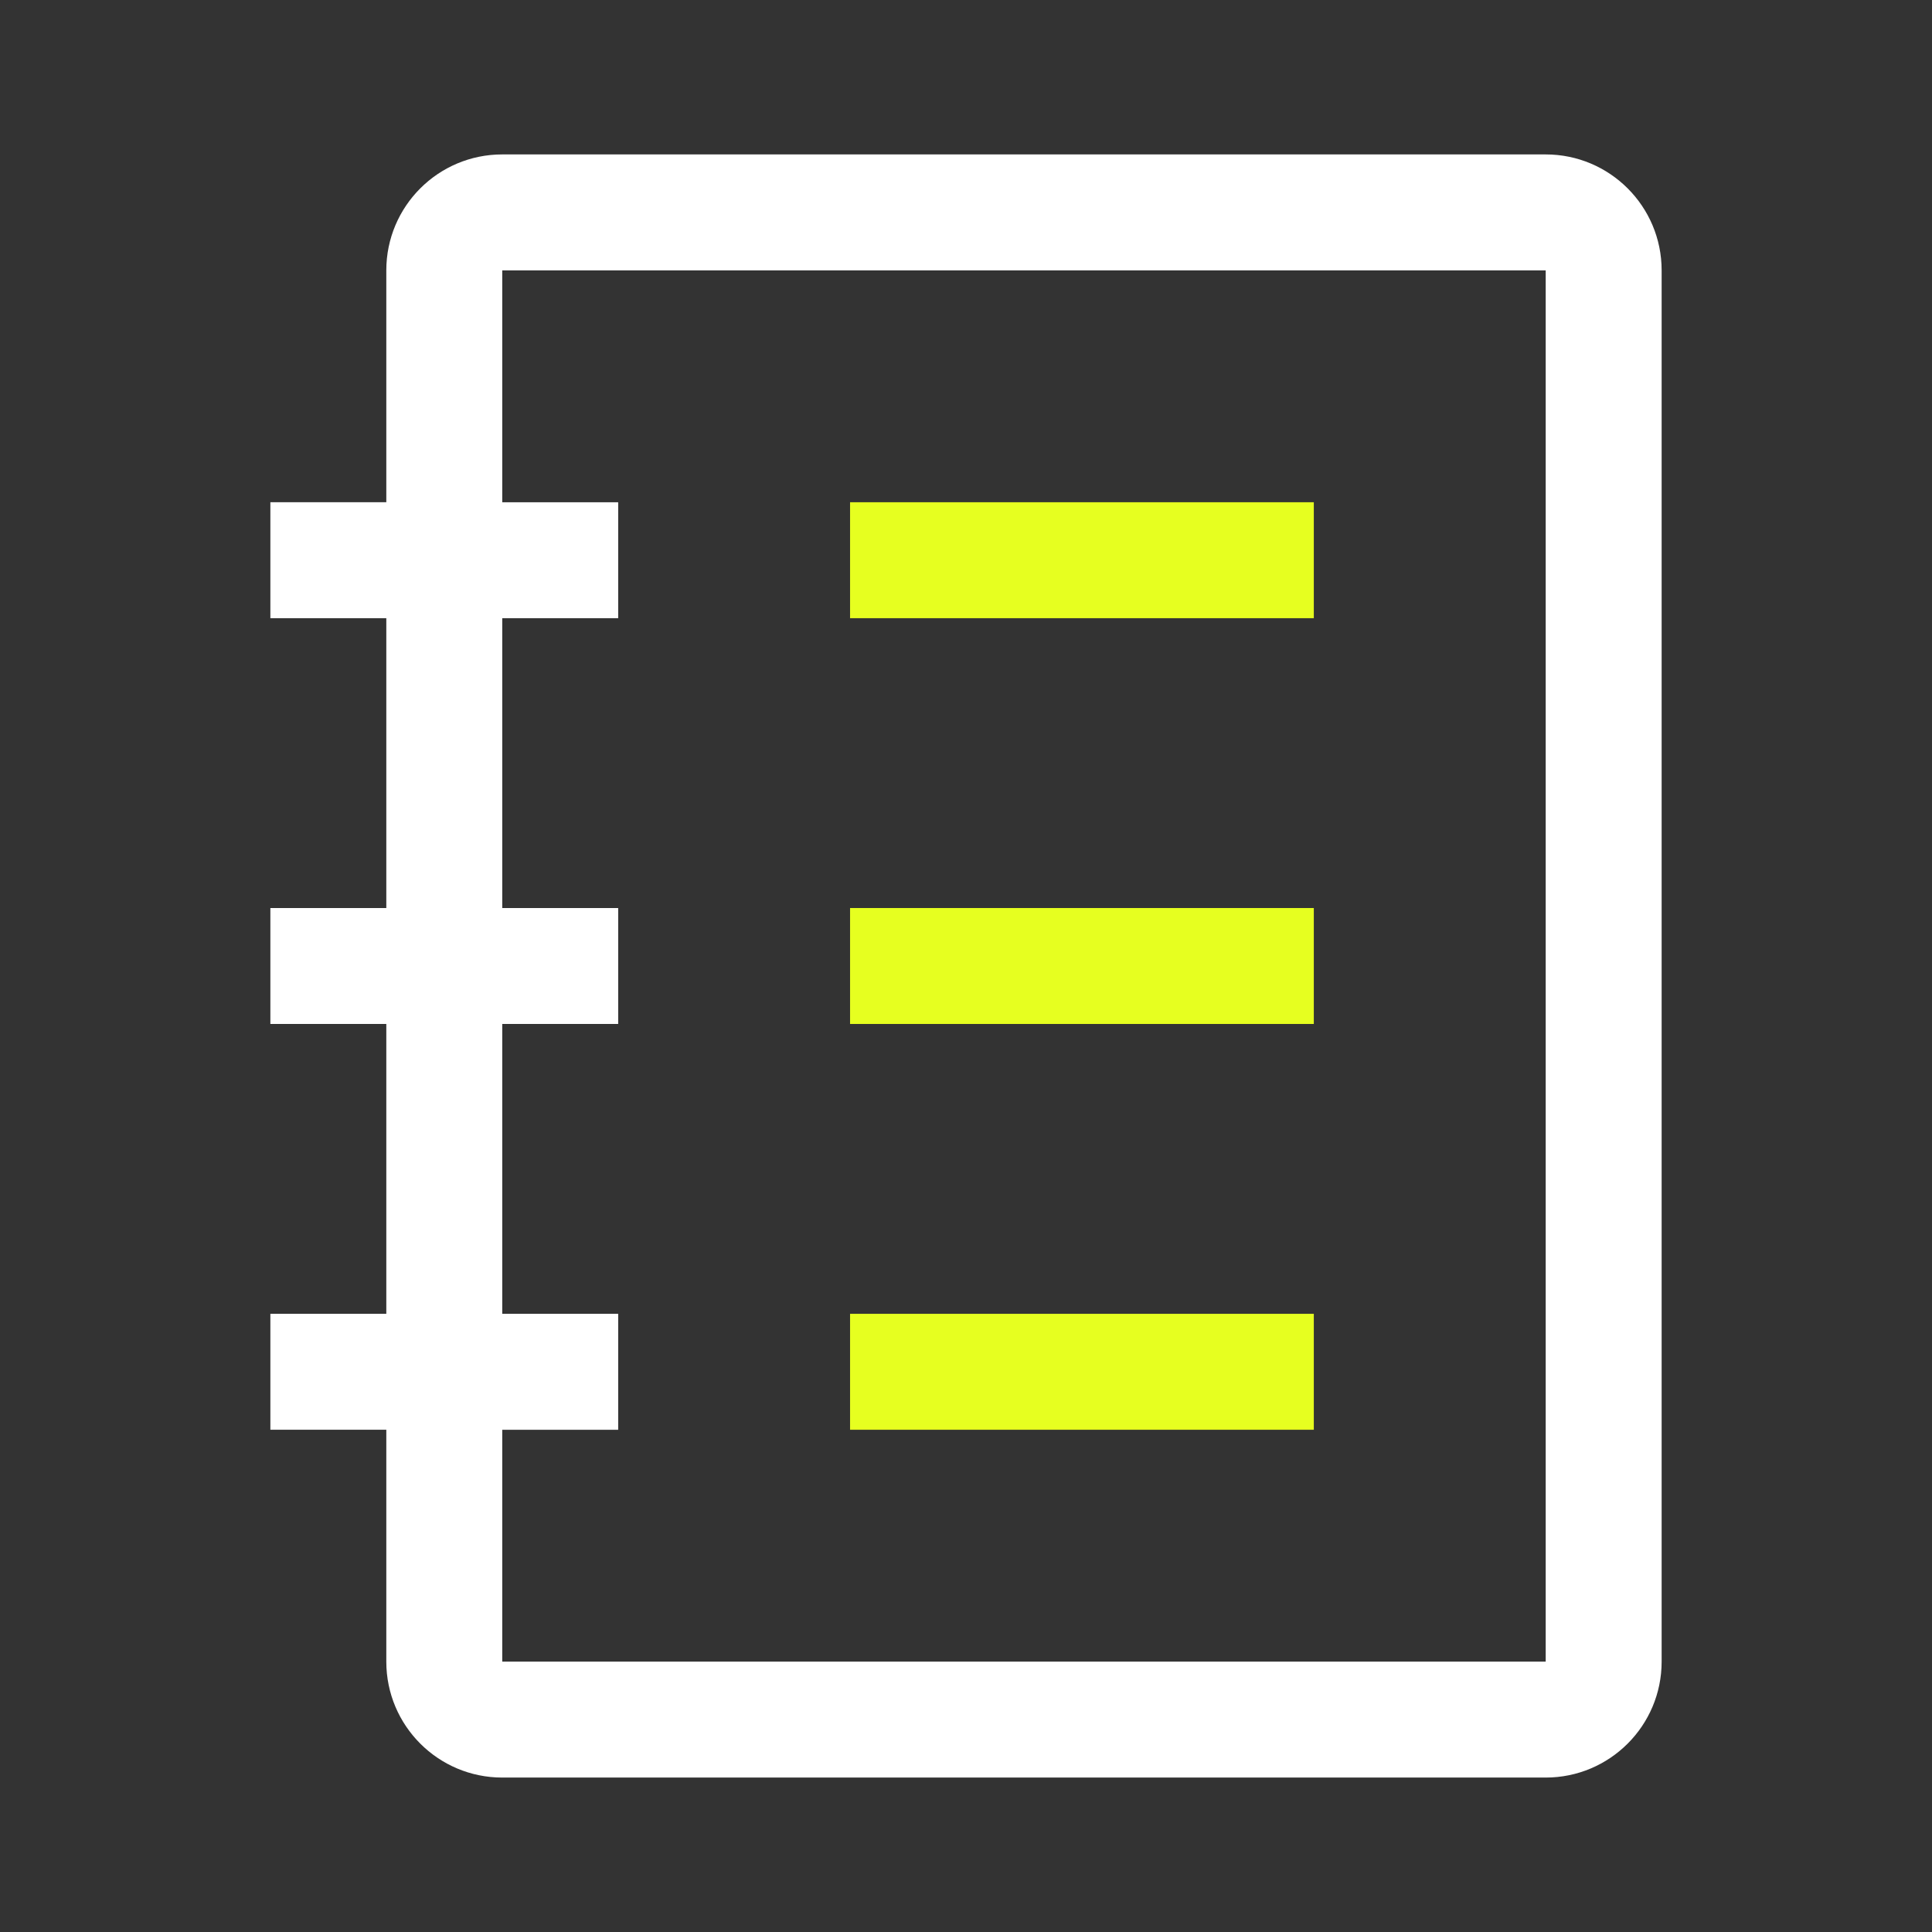
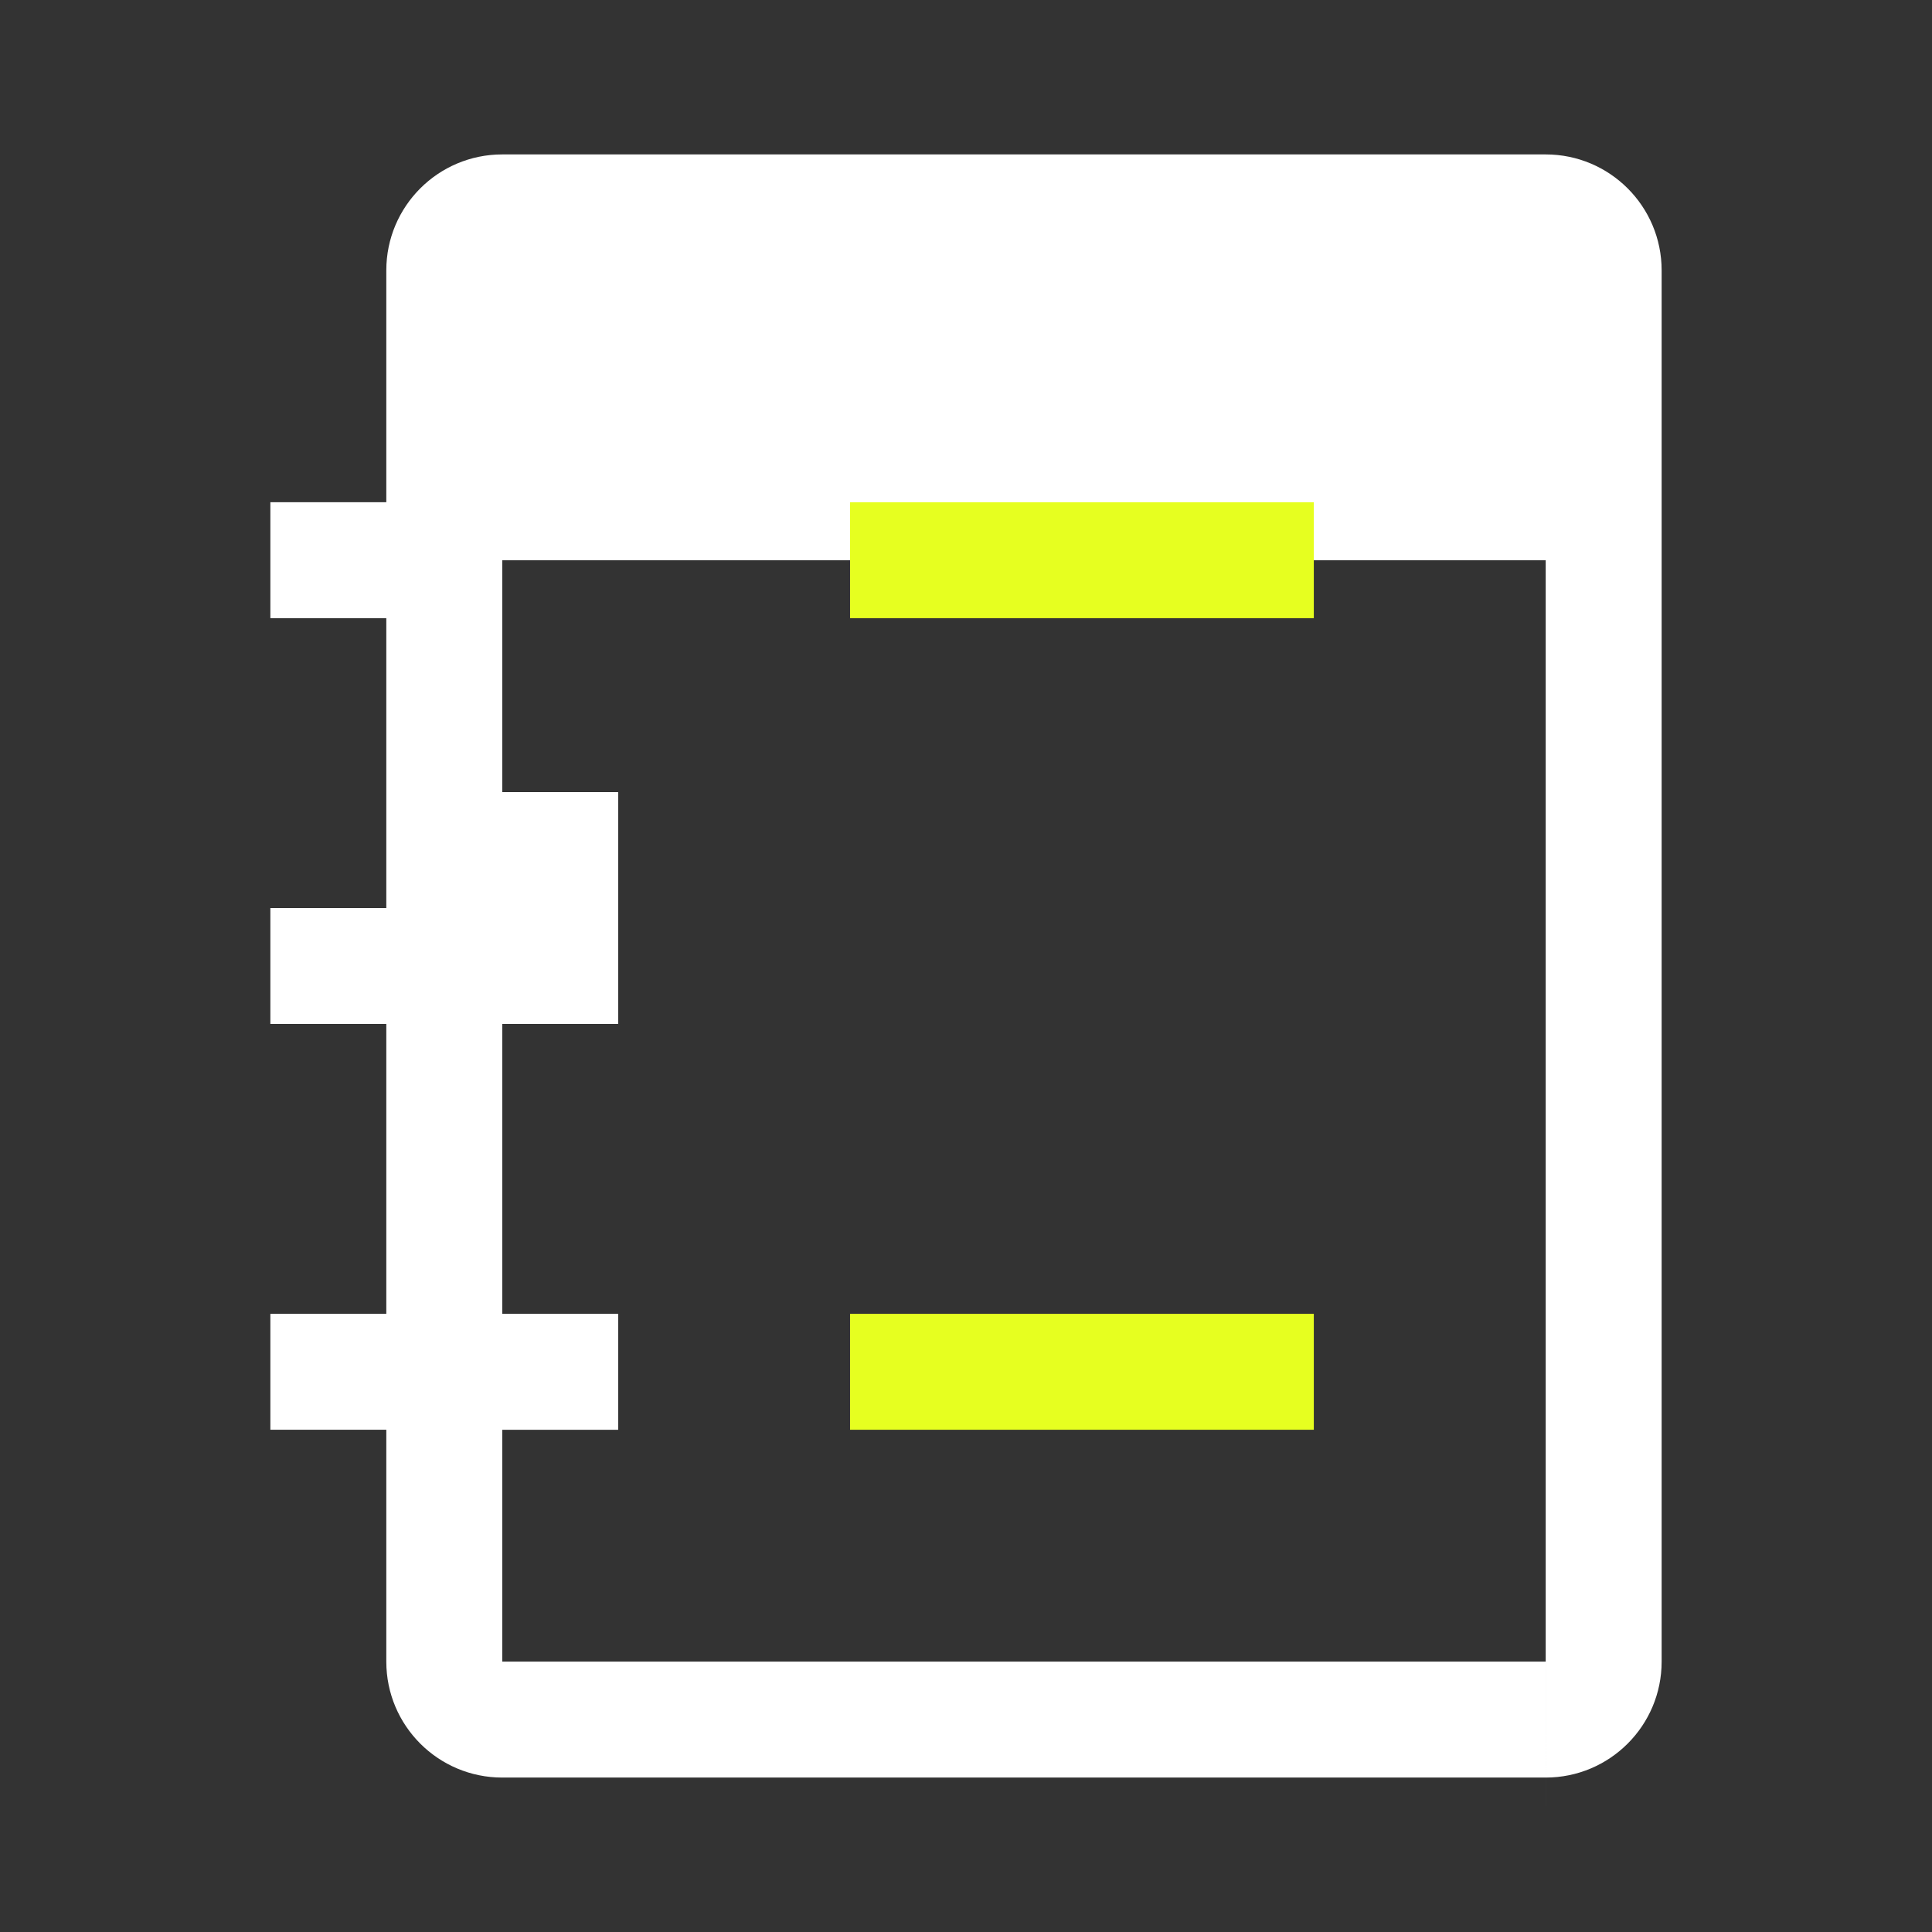
<svg xmlns="http://www.w3.org/2000/svg" id="a" viewBox="0 0 512 512">
  <rect x="0" y="0" width="512" height="512" fill="#333333" stroke="none" />
  <defs>
    <style>.b{fill:#e6ff20;}.c{fill:#fff;}</style>
  </defs>
-   <path class="c" d="M409.625,40.924H133.1c-16.969,0-30.725,13.756-30.725,30.725v61.45h-30.725v30.725h30.725v76.813h-30.725v30.725h30.725v76.813h-30.725v30.725h30.725v61.45c0,16.969,13.756,30.725,30.725,30.725h276.526c16.969,0,30.725-13.756,30.725-30.725V71.65c0-16.969-13.756-30.725-30.725-30.725ZM409.625,440.35H133.1v-61.45h30.725v-30.725h-30.725v-76.813h30.725v-30.725h-30.725v-76.813h30.725v-30.725h-30.725v-61.45h276.526v368.701Z" />
+   <path class="c" d="M409.625,40.924H133.1c-16.969,0-30.725,13.756-30.725,30.725v61.45h-30.725v30.725h30.725v76.813h-30.725v30.725h30.725v76.813h-30.725v30.725h30.725v61.45c0,16.969,13.756,30.725,30.725,30.725h276.526c16.969,0,30.725-13.756,30.725-30.725V71.65c0-16.969-13.756-30.725-30.725-30.725ZM409.625,440.35H133.1v-61.45h30.725v-30.725h-30.725v-76.813h30.725v-30.725h-30.725h30.725v-30.725h-30.725v-61.45h276.526v368.701Z" />
  <rect class="b" x="225.275" y="133.1" width="122.9" height="30.725" />
-   <rect class="b" x="225.275" y="240.637" width="122.9" height="30.725" />
  <rect class="b" x="225.275" y="348.175" width="122.9" height="30.725" />
</svg>